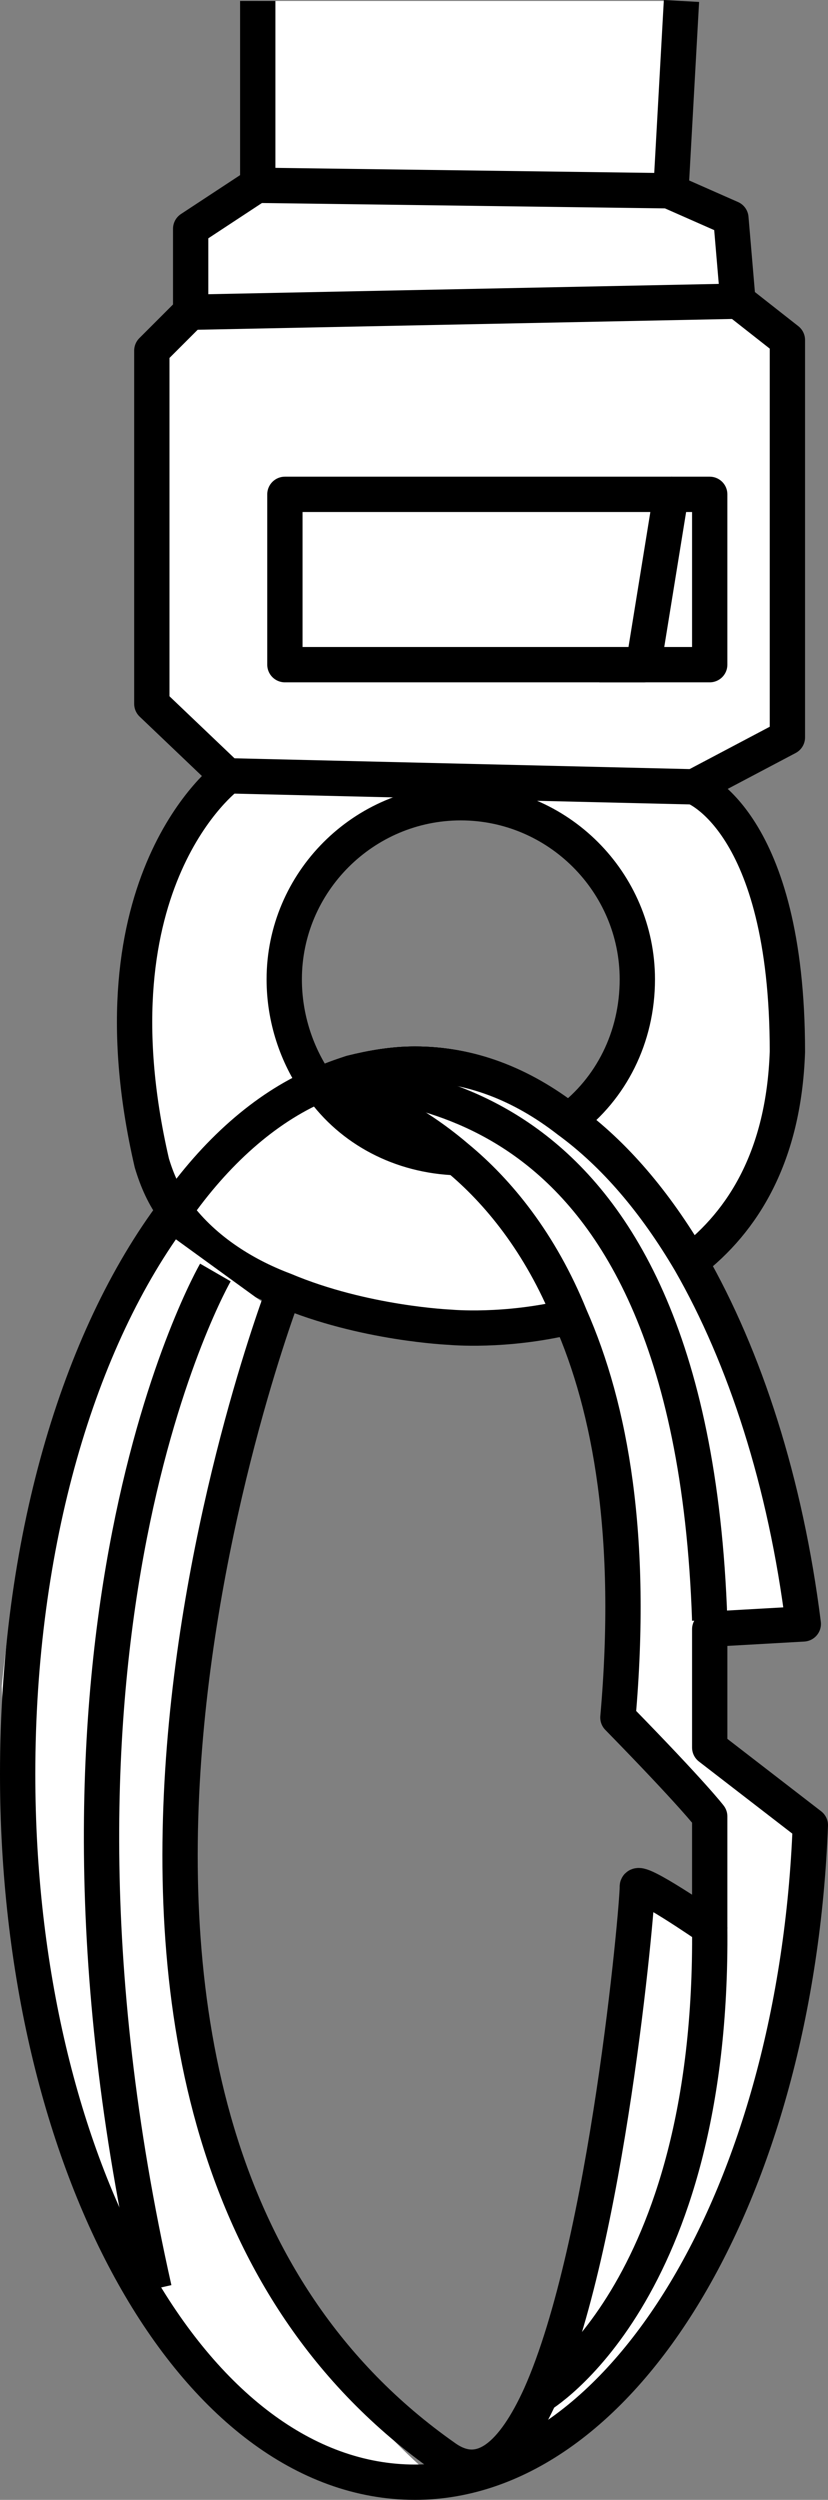
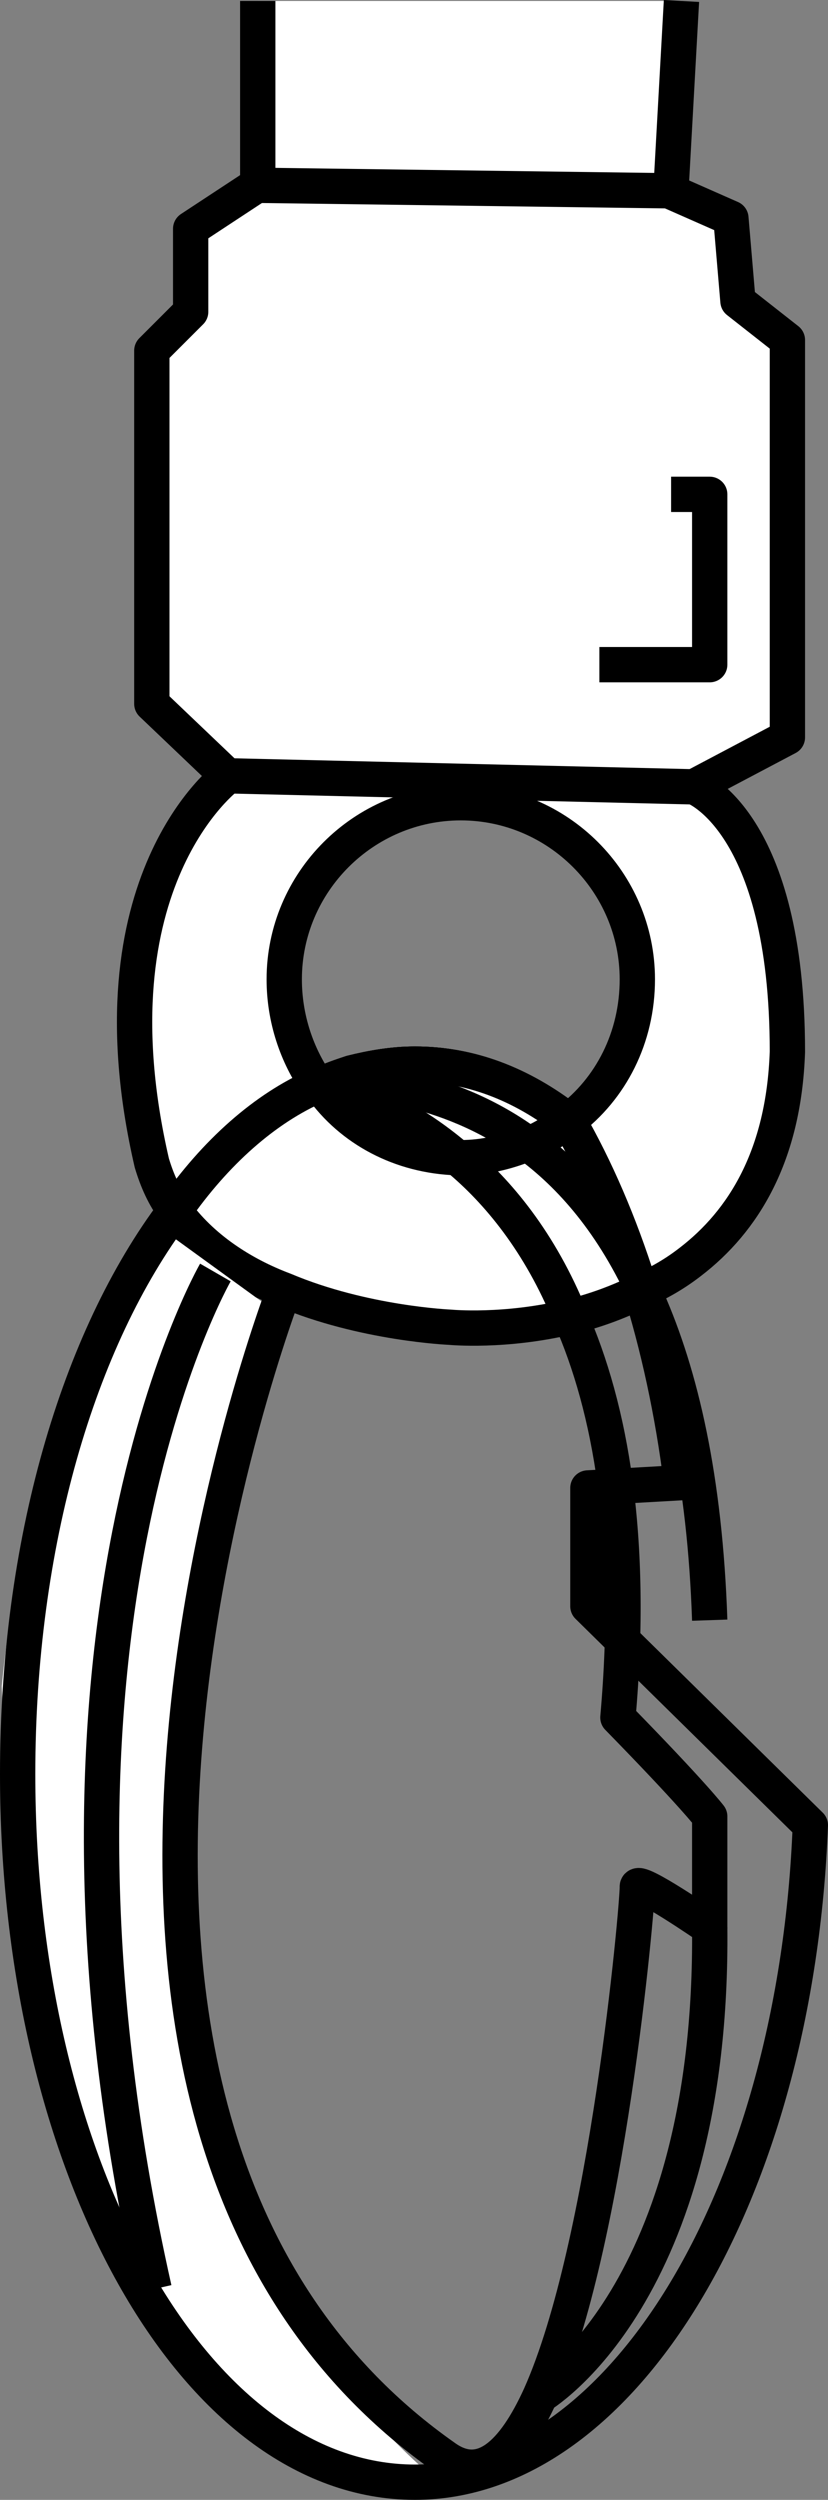
<svg xmlns="http://www.w3.org/2000/svg" version="1.1" id="image" x="0px" y="0px" width="18.76px" height="56.622px" viewBox="0 0 18.76 56.622" enable-background="new 0 0 18.76 56.622" xml:space="preserve">
  <rect x="0" y="0" width="18.76" height="56.622" fill="#808080" stroke="none" />
  <path fill="#FFFFFF" stroke="#000000" stroke-width="0.8" stroke-linejoin="round" stroke-miterlimit="10" d="M5.84,0.022v4.16  l-1.52,1v1.88L3.44,7.942v8l1.72,1.64c0,0-3.2,2.36-1.72,8.76c0.12,0.4,0.28,0.76,0.52,1.08  c0.6,0.84,1.52,1.44,2.48,1.8c1.8,0.76,3.76,0.84,3.76,0.84s1.24,0.12,2.72-0.24  c0.52-0.12,1.08-0.32,1.64-0.6c0.36-0.16,0.72-0.36,1.08-0.64c1.2-0.92,2.12-2.4,2.2-4.76  c0-5.24-2.12-6-2.12-6l2.12-1.12v-9l-1.12-0.88l-0.16-1.88L15.2,4.342l0.24-4.32 M7.2,24.582  c-0.48-0.68-0.76-1.52-0.76-2.4c0-2.2,1.8-4,4-4c2.2,0,4,1.8,4,4c0,1.32-0.6,2.48-1.56,3.2  c-1.08-0.84-2.24-1.28-3.48-1.28c-0.48,0-0.96,0.08-1.44,0.2c-0.24,0.08-0.48,0.16-0.72,0.28  C7.2,24.582,7.2,24.582,7.2,24.582z" />
  <line fill="none" stroke="#000000" stroke-width="0.8" stroke-linejoin="round" stroke-miterlimit="10" x1="5.83" y1="4.197" x2="15.205" y2="4.322" />
-   <line fill="none" stroke="#000000" stroke-width="0.8" stroke-linejoin="round" stroke-miterlimit="10" x1="4.33" y1="7.072" x2="16.705" y2="6.822" />
-   <polygon fill="none" stroke="#000000" stroke-width="0.8" stroke-linejoin="round" stroke-miterlimit="10" points="6.455,11.197   15.205,11.197 14.58,15.055 6.455,15.055 " />
  <polyline fill="none" stroke="#000000" stroke-width="0.8" stroke-linejoin="round" stroke-miterlimit="10" points="  15.205,11.197 16.08,11.197 16.08,15.055 13.58,15.055 " />
  <line fill="none" stroke="#000000" stroke-width="0.8" stroke-linejoin="round" stroke-miterlimit="10" x1="5.158" y1="17.572" x2="15.705" y2="17.822" />
  <path fill="#FFFFFF" d="M3.6,27.791l2.48,1.8c0,0-6.36,17.655,3.64,26.44c-4.25,1.285-9.235-3.84-9.68-17.84  C0.747,31.072,3.6,27.791,3.6,27.791z" />
  <path fill="none" stroke="#000000" stroke-width="0.8" stroke-linejoin="round" stroke-miterlimit="10" d="M12.88,25.382  c-0.28,0.2-0.56,0.4-0.88,0.52h-0.04c-0.48,0.2-1,0.32-1.52,0.32c-0.04,0-0.04,0-0.08,0  c-1.28-0.04-2.4-0.64-3.08-1.6l-0.04-0.04c0.24-0.12,0.48-0.2,0.72-0.28c0.48-0.12,0.96-0.2,1.44-0.2  C10.64,24.102,11.8,24.542,12.88,25.382z" />
-   <path fill="#FFFFFF" d="M9.38,25.162c0.677-0.244,5.54,5.57,4.62,13.74c1.58,1.33,2.08,2.24,2.08,2.24v2.513l-1.64-0.913  c0,0-0.942,9.892-3.151,13.111c3.916-2.906,5.101-1.116,7.071-14.511c-0.718-0.838-2.28-1.76-2.28-1.76v-2.68  L18.2,36.782c0,0-0.586-5.661-2.56-8.2s-4.995-4.32-4.995-4.32L9.38,25.162z" />
-   <path fill="none" stroke="#000000" stroke-width="0.8" stroke-linejoin="round" stroke-miterlimit="10" d="M18.36,41.342  c-0.32,8.32-4.24,14.88-8.96,14.88c-5,0-9-7.16-9-16.04c0-5.2,1.36-9.84,3.56-12.76  c0.92-1.32,2.04-2.32,3.24-2.84c0,0,0,0,0.04,0c0.24-0.12,0.48-0.2,0.72-0.28c0.48-0.12,0.96-0.2,1.44-0.2  c1.24,0,2.4,0.44,3.48,1.28c1.04,0.76,1.96,1.84,2.76,3.2c1.24,2.16,2.16,5,2.56,8.2l-2.12,0.12v2.68  L18.36,41.342z" />
+   <path fill="none" stroke="#000000" stroke-width="0.8" stroke-linejoin="round" stroke-miterlimit="10" d="M18.36,41.342  c-0.32,8.32-4.24,14.88-8.96,14.88c-5,0-9-7.16-9-16.04c0-5.2,1.36-9.84,3.56-12.76  c0.92-1.32,2.04-2.32,3.24-2.84c0,0,0,0,0.04,0c0.24-0.12,0.48-0.2,0.72-0.28c0.48-0.12,0.96-0.2,1.44-0.2  c1.24,0,2.4,0.44,3.48,1.28c1.24,2.16,2.16,5,2.56,8.2l-2.12,0.12v2.68  L18.36,41.342z" />
  <path fill="none" stroke="#000000" stroke-width="0.8" stroke-linejoin="round" stroke-miterlimit="10" d="M4.88,28.822  c0,0-4.724,8.174-1.387,23.024" />
  <path fill="none" stroke="#000000" stroke-width="0.8" stroke-linejoin="round" stroke-miterlimit="10" d="M7.2,24.582  c0,0,0,0,0.04,0l0.04,0.04c0.32,0.04,1.68,0.4,3.08,1.6c0.92,0.76,1.88,1.92,2.56,3.6c0.92,2.08,1.44,5,1.08,9.08  c1.72,1.76,2.08,2.24,2.08,2.24v2.52c0,0-1.68-1.16-1.64-0.92c0,0.48-0.68,8.12-2.2,11.52c-0.6,1.32-1.32,2-2.16,1.4  c-10.88-7.64-3.64-26.44-3.64-26.44" />
  <path fill="none" stroke="#000000" stroke-width="0.8" stroke-linejoin="round" stroke-miterlimit="10" d="M7.952,24.311  c0.257,0.565,7.694-0.459,8.128,12.386" />
  <path fill="none" stroke="#000000" stroke-width="0.8" stroke-linejoin="round" stroke-miterlimit="10" d="M12.221,54.274  c0,0,3.94-2.281,3.859-10.618" />
</svg>